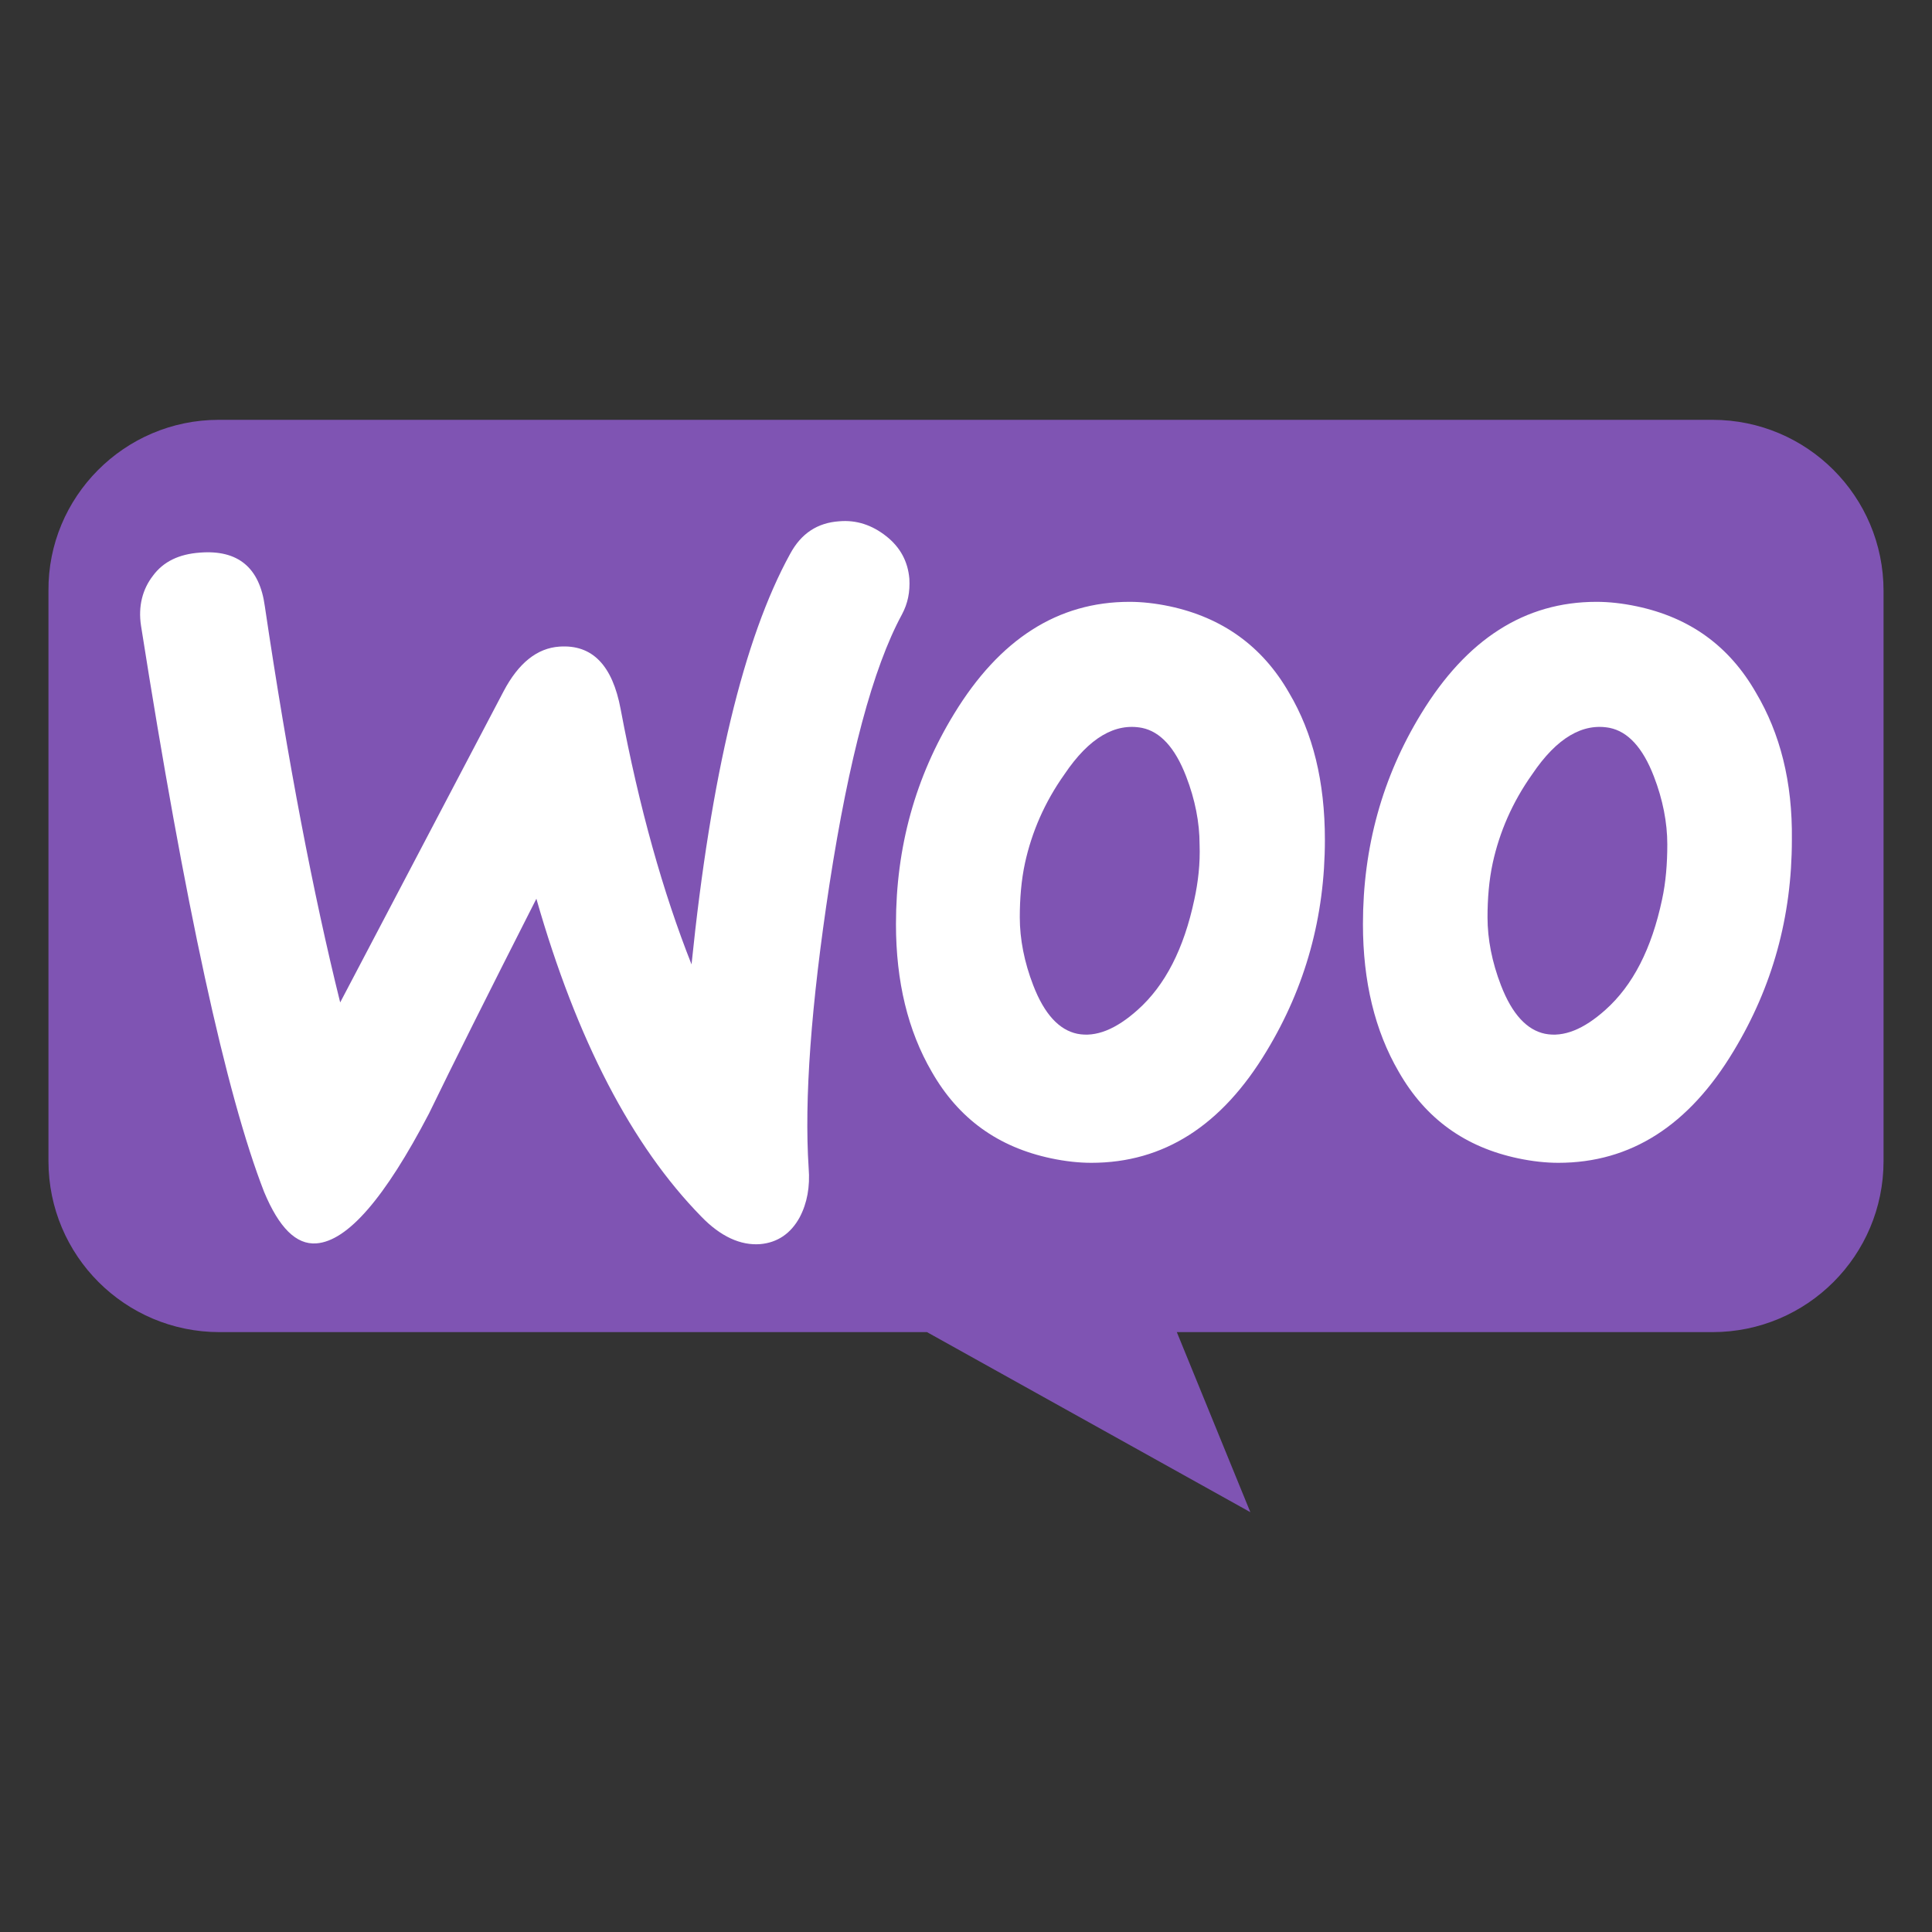
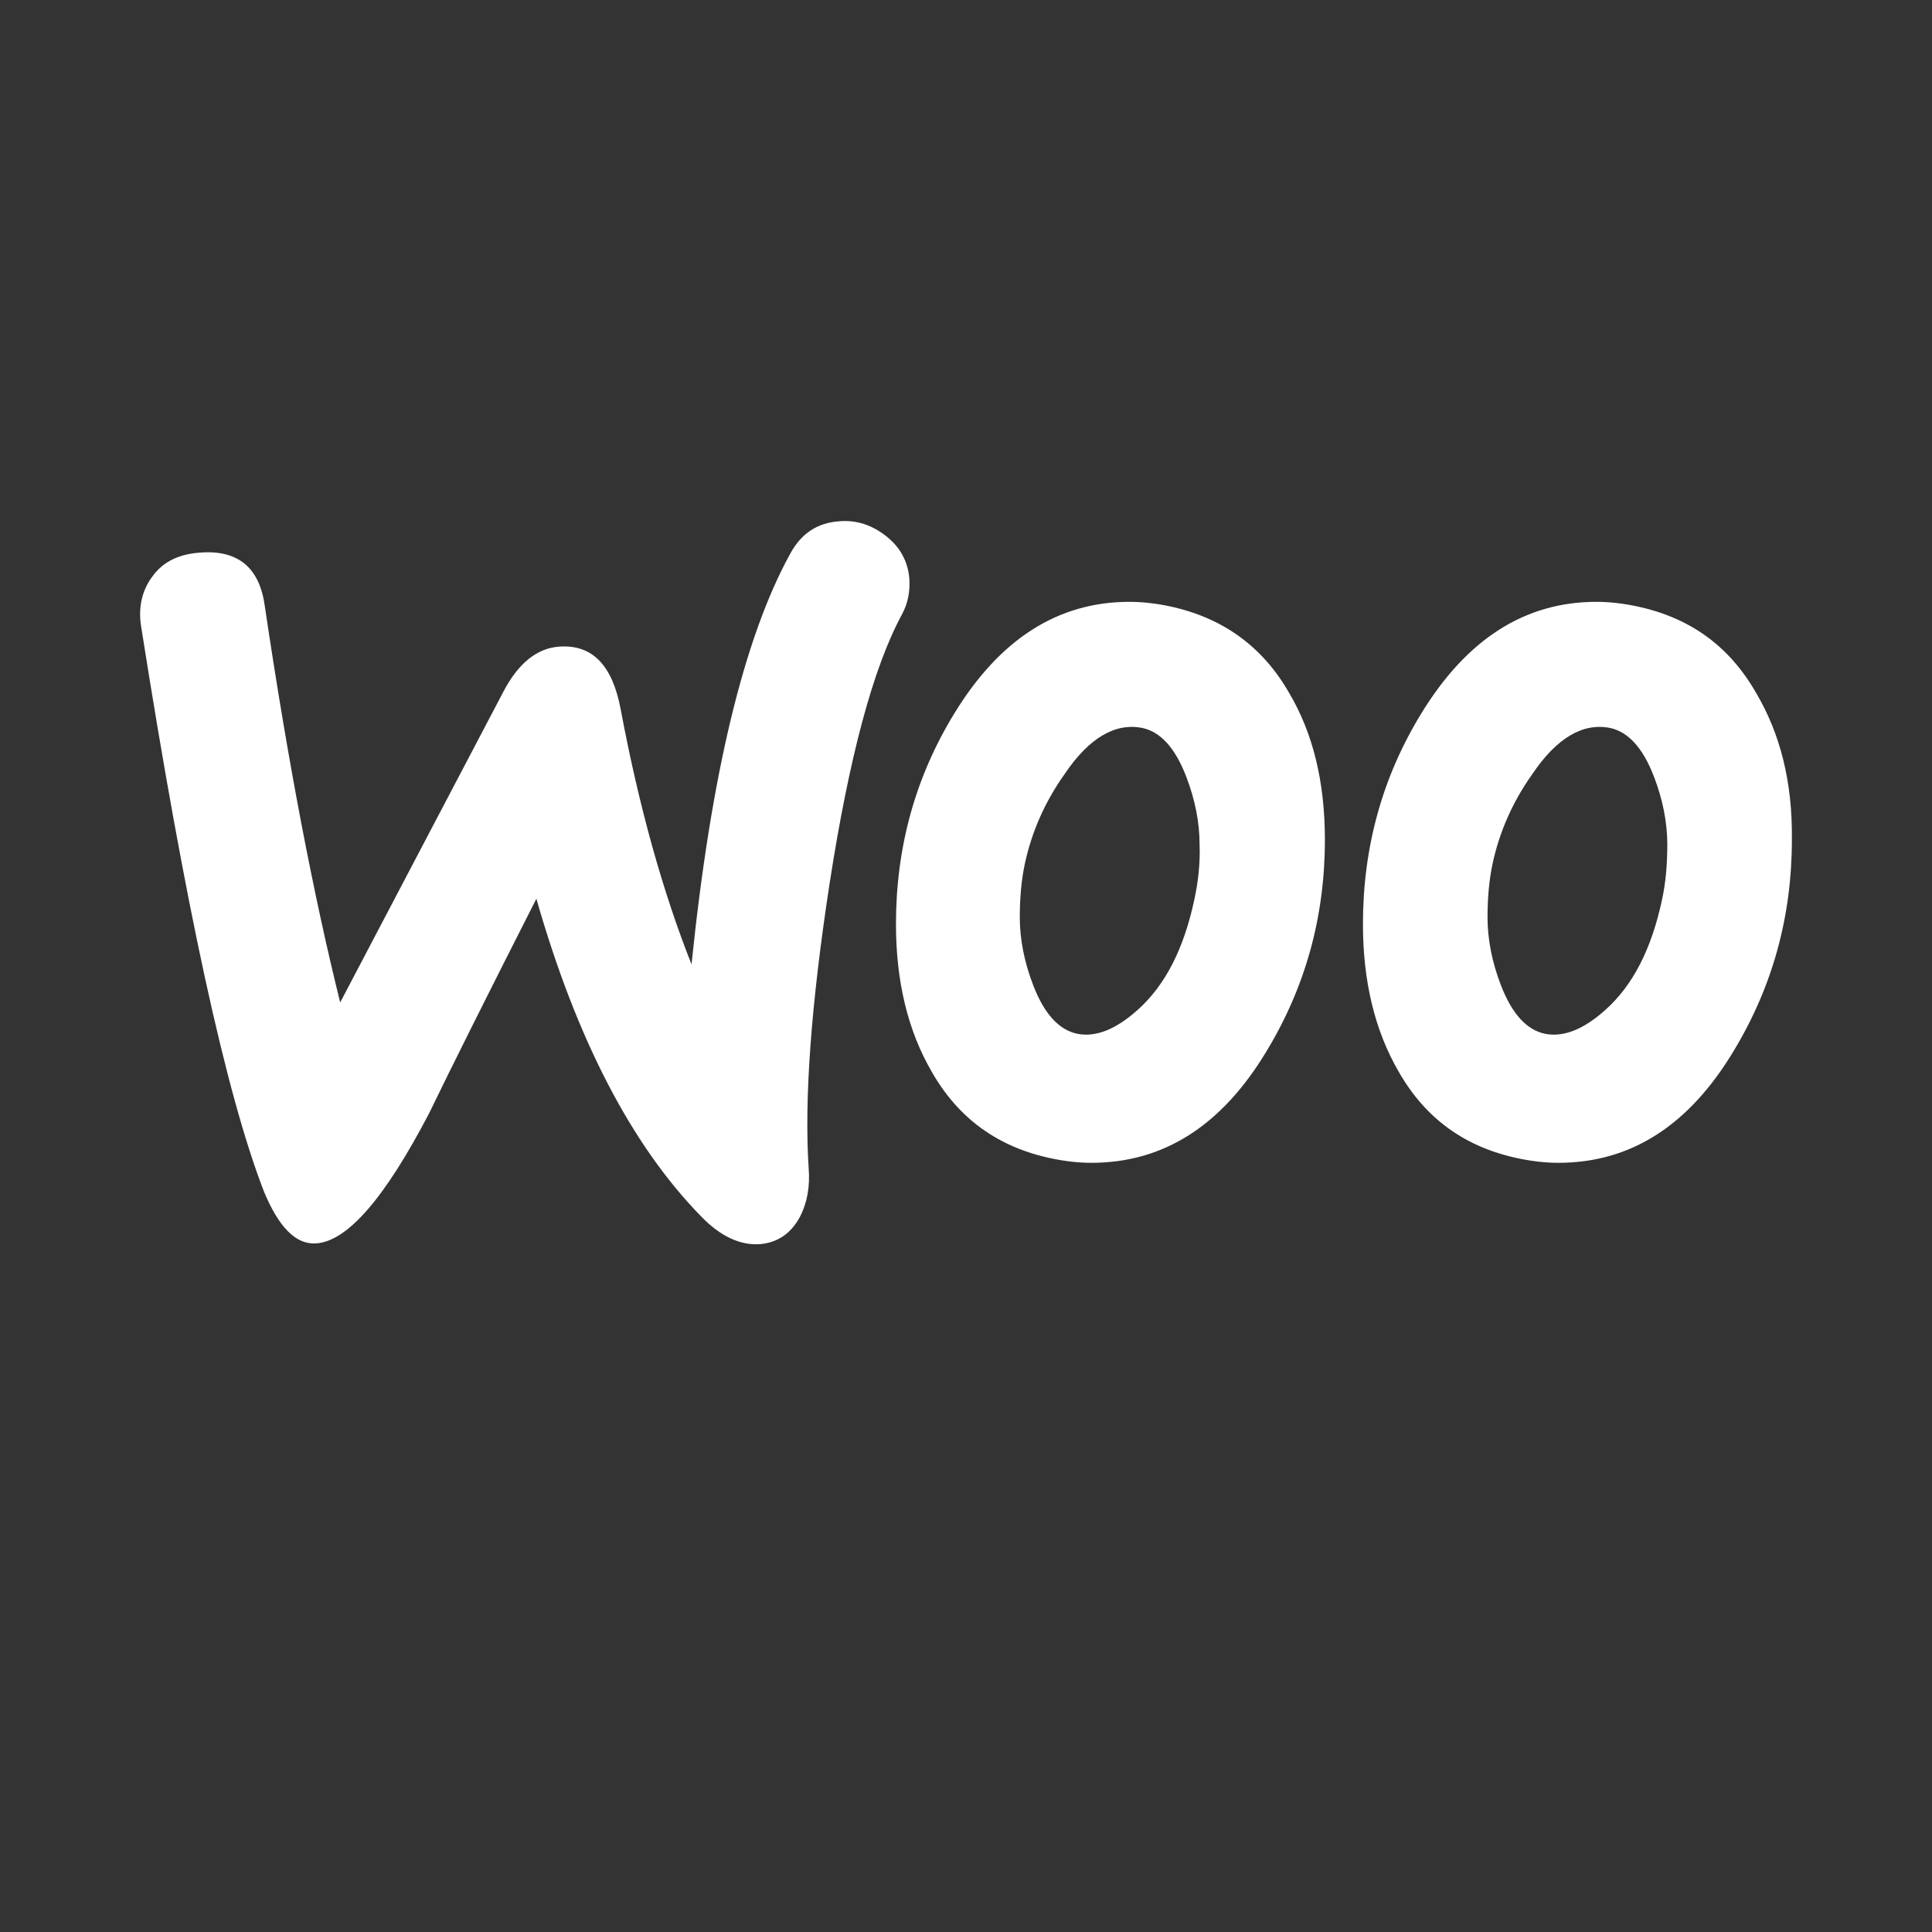
<svg xmlns="http://www.w3.org/2000/svg" version="1.1" x="0" y="0" width="500" height="500" viewBox="0, 0, 500, 500">
  <rect x="0" y="0" width="500" height="500" fill="#333333" stroke="none" />
  <g id="Background">
    <rect x="0" y="0" width="500" height="500" fill="#000000" fill-opacity="0" />
  </g>
  <g id="Layer_1">
    <g id="WooCommerce_logo">
-       <path d="M56.614,108.65 L443.191,108.65 C467.655,108.65 487.461,128.454 487.461,152.92 L487.461,300.483 C487.461,324.946 467.657,344.752 443.191,344.752 L304.561,344.752 L323.589,391.35 L239.905,344.752 L56.81,344.752 C32.346,344.752 12.541,324.948 12.541,300.483 L12.541,152.92 C12.346,128.649 32.152,108.65 56.615,108.65 z" fill="#7F54B3" />
      <path d="M39.581,149 C42.284,145.332 46.338,143.401 51.744,143.015 C61.59,142.243 67.189,146.876 68.54,156.915 C74.525,197.265 81.089,231.435 88.04,259.429 L130.319,178.925 C134.18,171.588 139.006,167.727 144.798,167.341 C153.293,166.762 158.505,172.168 160.629,183.558 C165.455,209.235 171.633,231.05 178.969,249.583 C183.988,200.546 192.483,165.218 204.453,143.401 C207.349,137.996 211.596,135.293 217.195,134.907 C221.635,134.521 225.69,135.872 229.358,138.768 C233.026,141.664 234.956,145.332 235.342,149.772 C235.535,153.247 234.956,156.143 233.412,159.039 C225.883,172.939 219.705,196.3 214.686,228.732 C209.859,260.201 208.122,284.718 209.28,302.287 C209.666,307.113 208.894,311.36 206.963,315.028 C204.647,319.276 201.172,321.592 196.732,321.978 C191.712,322.365 186.5,320.048 181.48,314.835 C163.526,296.495 149.239,269.082 138.815,232.593 C126.267,257.303 117,275.838 111.016,288.193 C99.625,310.008 89.973,321.206 81.864,321.785 C76.651,322.171 72.211,317.73 68.35,308.464 C58.504,283.172 47.885,234.33 36.495,161.934 C35.723,156.915 36.881,152.474 39.584,148.999 z M454.469,179.309 C447.519,167.147 437.287,159.81 423.58,156.914 C419.912,156.142 416.437,155.755 413.155,155.755 C394.622,155.755 379.564,165.408 367.787,184.714 C357.748,201.124 352.729,219.272 352.729,239.156 C352.729,254.021 355.818,266.762 361.996,277.381 C368.946,289.544 379.178,296.881 392.884,299.777 C396.552,300.549 400.027,300.935 403.309,300.935 C422.035,300.935 437.093,291.282 448.677,271.976 C458.716,255.373 463.735,237.225 463.735,217.342 C463.928,202.283 460.647,189.735 454.469,179.309 z M430.144,232.786 C427.441,245.528 422.615,254.987 415.472,261.359 C409.873,266.379 404.66,268.502 399.834,267.537 C395.201,266.572 391.339,262.517 388.444,254.988 C386.127,249.004 384.969,243.019 384.969,237.42 C384.969,232.594 385.355,227.767 386.32,223.327 C388.057,215.412 391.339,207.689 396.552,200.353 C402.923,190.893 409.68,187.032 416.63,188.383 C421.264,189.349 425.125,193.403 428.021,200.932 C430.337,206.917 431.496,212.902 431.496,218.5 C431.496,223.52 431.11,228.346 430.144,232.786 z M333.615,179.309 C326.665,167.147 316.239,159.81 302.726,156.914 C299.058,156.142 295.583,155.755 292.301,155.755 C273.768,155.755 258.71,165.408 246.933,184.714 C236.894,201.124 231.875,219.272 231.875,239.156 C231.875,254.021 234.964,266.762 241.141,277.381 C248.091,289.544 258.324,296.881 272.03,299.777 C275.698,300.549 279.173,300.935 282.455,300.935 C301.181,300.935 316.239,291.282 327.823,271.976 C337.862,255.373 342.881,237.225 342.881,217.342 C342.881,202.283 339.792,189.735 333.615,179.309 z M309.097,232.786 C306.394,245.528 301.568,254.987 294.424,261.359 C288.826,266.379 283.613,268.502 278.787,267.537 C274.153,266.572 270.292,262.517 267.397,254.988 C265.08,249.004 263.921,243.019 263.921,237.42 C263.921,232.594 264.308,227.767 265.273,223.327 C267.01,215.412 270.292,207.689 275.505,200.353 C281.876,190.893 288.633,187.032 295.583,188.383 C300.217,189.349 304.078,193.403 306.973,200.932 C309.29,206.917 310.449,212.902 310.449,218.5 C310.642,223.52 310.062,228.346 309.097,232.786 z" fill="#FFFFFF" />
    </g>
  </g>
</svg>